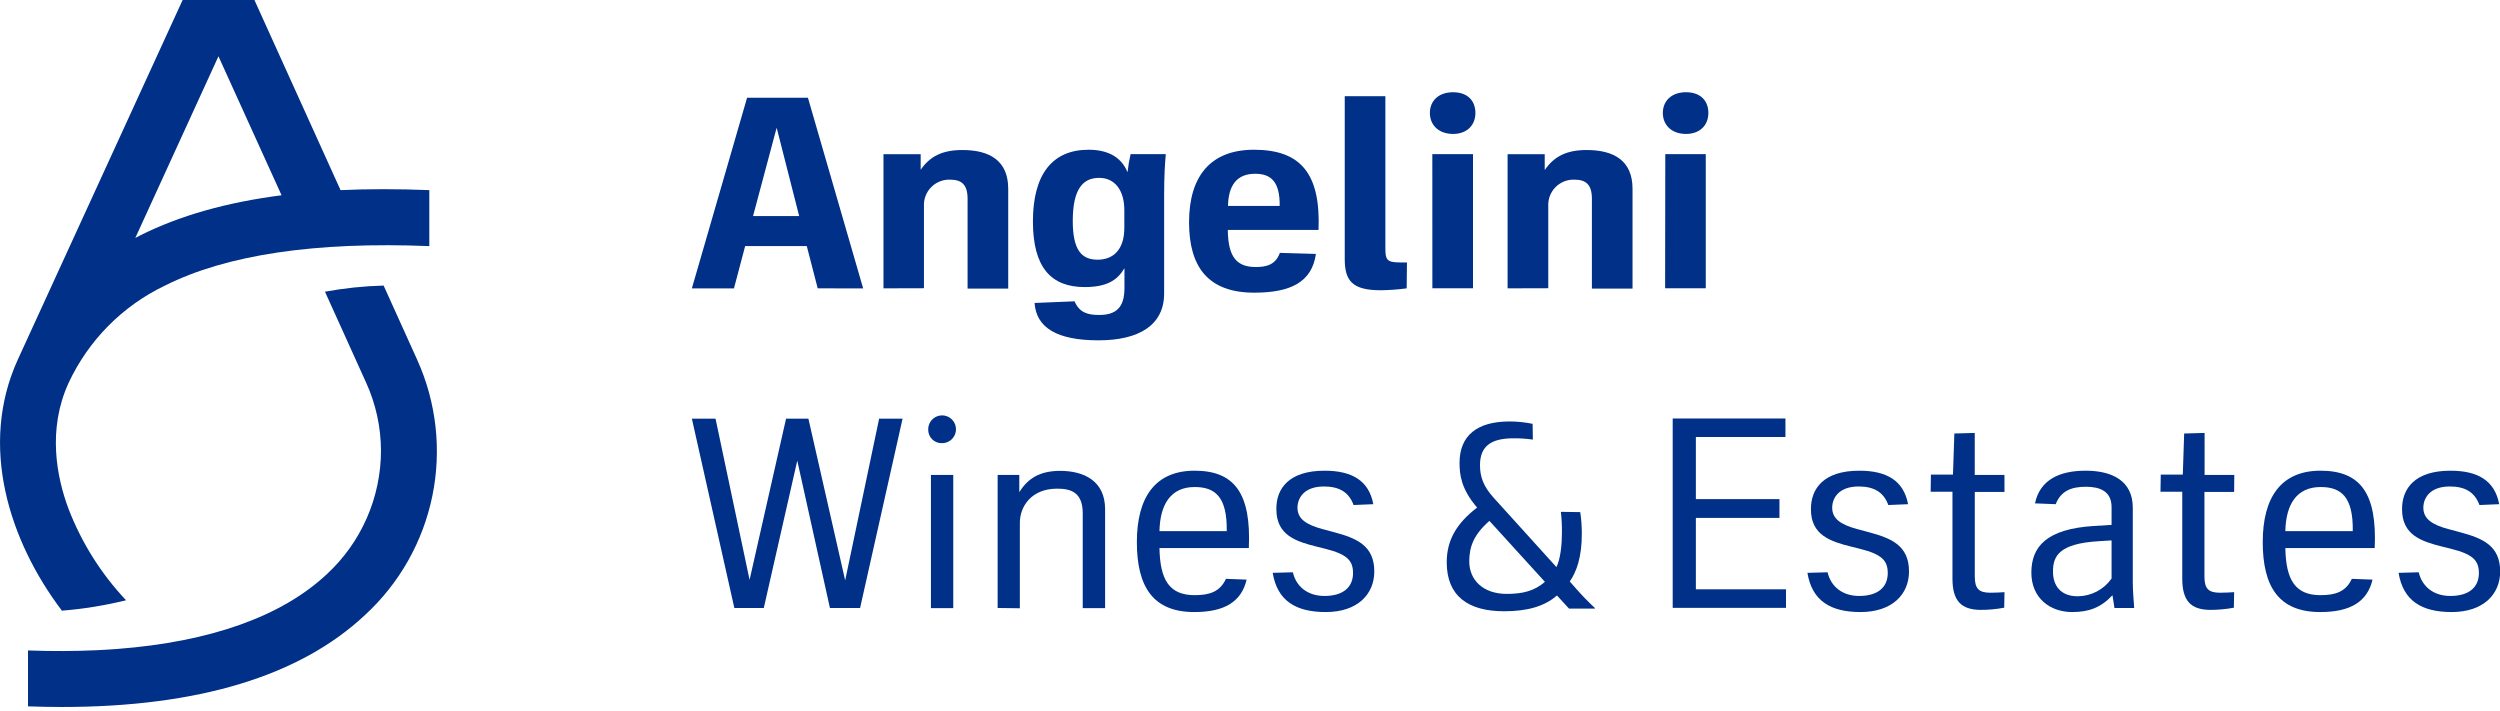
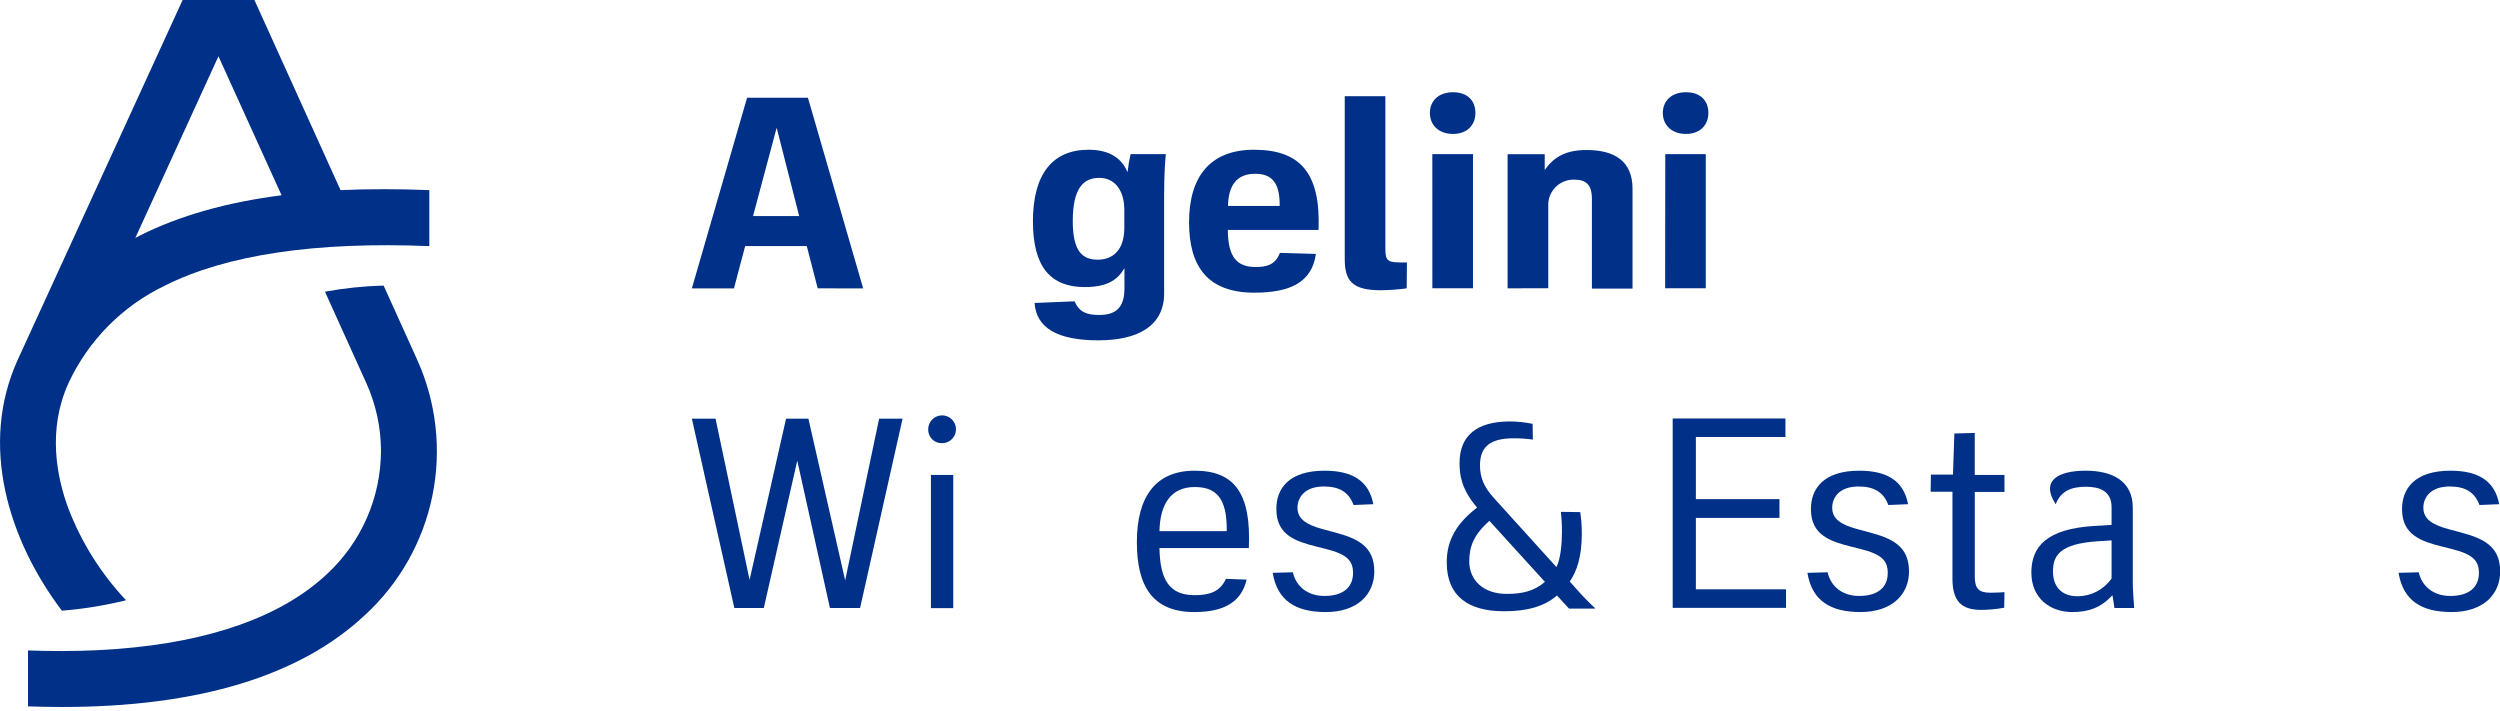
<svg xmlns="http://www.w3.org/2000/svg" width="306" height="87" viewBox="0 0 306 87" fill="none">
  <g clip-path="url(#clip0_5801_227795)">
    <path d="M15.429 73.473C12.379 70.235 9.988 66.435 8.388 62.285C6.94 58.421 5.781 52.598 8.388 46.885C10.82 41.659 14.994 37.44 20.195 34.953C27.718 31.177 38.597 29.559 52.548 30.124V23.272C48.685 23.118 45.063 23.118 41.683 23.272L31.137 -0.008H22.358L2.183 44.007C-2.612 54.525 1.097 66.181 7.577 74.748C10.224 74.533 12.85 74.106 15.429 73.473ZM26.738 6.888L34.464 23.9C27.704 24.769 21.972 26.401 17.152 28.816L16.559 29.13L26.738 6.888Z" fill="#003087" />
    <path d="M51.055 44.017L46.955 34.953C44.546 35.018 42.145 35.268 39.775 35.702L44.821 46.851C46.005 49.459 46.622 52.288 46.632 55.152C46.629 57.996 46.039 60.809 44.897 63.413C43.755 66.017 42.087 68.357 39.997 70.286C34.463 75.467 25.737 78.558 14.355 79.432C13.534 79.495 12.699 79.543 11.849 79.586C9.174 79.712 6.367 79.722 3.428 79.615V86.458C4.831 86.509 6.208 86.535 7.556 86.535C24.235 86.535 36.703 82.759 44.681 75.274C48.896 71.397 51.781 66.289 52.925 60.677C54.07 55.065 53.415 49.235 51.055 44.017Z" fill="#003087" />
    <path d="M100.088 35.294L98.75 30.122H91.207L89.836 35.299H84.684L91.444 11.961H98.89L105.651 35.299L100.088 35.294ZM92.173 26.443H97.818L95.08 15.694H95.046L92.173 26.443Z" fill="#003087" />
-     <path d="M108.137 35.293V18.875H112.69V20.778C113.825 19.141 115.327 18.363 117.799 18.363C121.179 18.363 123.406 19.701 123.406 23.105V35.327H118.432V24.327C118.432 22.555 117.664 21.99 116.293 21.99C115.865 21.974 115.438 22.047 115.04 22.205C114.642 22.363 114.281 22.601 113.98 22.906C113.678 23.211 113.444 23.575 113.291 23.975C113.138 24.375 113.07 24.802 113.091 25.23V35.279L108.137 35.293Z" fill="#003087" />
    <path d="M133.243 18.328C135.416 18.328 137.184 19.096 137.985 21.032H138.019C138.095 20.302 138.217 19.578 138.386 18.864H142.693C142.592 19.999 142.49 21.467 142.49 23.905V35.915C142.49 39.821 139.386 41.656 134.446 41.656C129.337 41.656 126.835 40.087 126.632 37.083L131.524 36.881C132.123 38.252 133.094 38.551 134.528 38.551C136.532 38.551 137.633 37.716 137.633 35.282V32.868H137.599C136.763 34.316 135.431 35.137 132.77 35.137C128.632 35.137 126.43 32.723 126.43 27.093C126.435 21.337 128.805 18.328 133.243 18.328ZM134.344 31.786C136.247 31.786 137.618 30.584 137.618 27.88V25.707C137.618 23.336 136.483 21.771 134.547 21.771C132.611 21.771 131.307 23.036 131.307 27.044C131.307 30.651 132.408 31.786 134.344 31.786Z" fill="#003087" />
    <path d="M161.389 28.145H150.283C150.317 31.525 151.418 32.684 153.721 32.684C155.054 32.684 156.136 32.385 156.657 30.951L161.066 31.081C160.583 34.553 157.927 35.823 153.518 35.823C147.912 35.823 145.541 32.718 145.541 27.208C145.541 21.602 148.144 18.328 153.484 18.328C159.255 18.328 161.655 21.303 161.389 28.145ZM150.283 25.209H156.633C156.667 22.312 155.633 21.269 153.629 21.269C151.374 21.269 150.355 22.703 150.307 25.209H150.283Z" fill="#003087" />
    <path d="M164.596 11.773H169.569V30.316C169.569 31.765 169.705 32.122 171.342 32.122H172.211L172.177 35.295C171.125 35.436 170.066 35.514 169.004 35.527C165.499 35.527 164.596 34.358 164.596 31.688V11.773Z" fill="#003087" />
    <path d="M175.018 13.824C175.018 12.376 176.051 11.289 177.852 11.289C179.653 11.289 180.59 12.356 180.59 13.824C180.59 15.292 179.591 16.393 177.852 16.393C176.114 16.393 175.018 15.326 175.018 13.824ZM175.317 18.866H180.296V35.284H175.322L175.317 18.866Z" fill="#003087" />
    <path d="M184.529 35.293V18.875H189.073V20.778H189.102C190.242 19.141 191.744 18.363 194.211 18.363C197.591 18.363 199.822 19.701 199.822 23.105V35.327H194.849V24.327C194.849 22.555 194.081 21.99 192.709 21.99C192.281 21.974 191.855 22.047 191.457 22.205C191.058 22.363 190.697 22.601 190.396 22.906C190.095 23.211 189.861 23.575 189.708 23.975C189.555 24.375 189.487 24.802 189.508 25.23V35.279L184.529 35.293Z" fill="#003087" />
    <path d="M203.531 13.824C203.531 12.376 204.565 11.289 206.366 11.289C208.167 11.289 209.104 12.356 209.104 13.824C209.104 15.292 208.104 16.393 206.366 16.393C204.627 16.393 203.531 15.326 203.531 13.824ZM203.831 18.866H208.785V35.284H203.811L203.831 18.866Z" fill="#003087" />
    <path d="M107.606 51.242H110.475L105.274 74.421H101.585L97.586 56.38L93.487 74.421H89.884L84.684 51.242H87.581L91.748 70.978L96.215 51.242H98.948L103.449 71.04L107.606 51.242Z" fill="#003087" />
    <path d="M113.613 52.544C113.613 52.207 113.712 51.879 113.899 51.599C114.086 51.32 114.351 51.102 114.662 50.973C114.972 50.844 115.314 50.811 115.644 50.876C115.974 50.942 116.277 51.104 116.514 51.342C116.752 51.579 116.914 51.882 116.979 52.212C117.045 52.542 117.011 52.883 116.883 53.194C116.754 53.505 116.536 53.77 116.257 53.957C115.977 54.144 115.649 54.243 115.312 54.243C115.087 54.252 114.862 54.214 114.652 54.132C114.441 54.05 114.25 53.925 114.091 53.765C113.931 53.605 113.806 53.414 113.724 53.204C113.642 52.994 113.604 52.769 113.613 52.544ZM113.946 58.13H116.679V74.438H113.946V58.13Z" fill="#003087" />
-     <path d="M122.111 74.418V58.13H124.762V60.197H124.796C125.83 58.531 127.326 57.633 129.76 57.633C132.629 57.633 135.265 58.83 135.265 62.331V74.437H132.527V62.848C132.527 60.313 131.161 59.811 129.393 59.811C126.197 59.811 124.83 62.046 124.83 63.978V74.452L122.111 74.418Z" fill="#003087" />
    <path d="M152.857 67.083H141.919C141.987 71.013 143.151 72.848 146.222 72.848C148.023 72.848 149.322 72.448 150.056 70.849L152.586 70.946C151.954 73.65 149.887 74.915 146.188 74.915C141.151 74.915 139.152 71.849 139.152 66.349C139.152 60.849 141.417 57.613 146.222 57.613C151.123 57.613 153.156 60.414 152.857 67.083ZM141.919 65.011H150.152C150.22 60.781 148.704 59.612 146.222 59.612C143.32 59.612 141.987 61.713 141.919 65.011Z" fill="#003087" />
    <path d="M162.124 57.613C165.505 57.613 167.562 58.845 168.093 61.713L165.678 61.814C165.08 60.177 163.848 59.545 162.047 59.545C159.633 59.545 158.812 60.945 158.812 62.148C158.812 63.447 159.778 64.214 161.946 64.779L163.312 65.146C166.045 65.88 168.214 66.778 168.214 69.946C168.214 72.747 166.147 74.915 162.279 74.915C158.614 74.915 156.344 73.549 155.779 70.115L158.247 70.048C158.643 71.781 160.043 72.945 162.11 72.945C164.442 72.945 165.611 71.844 165.611 70.144C165.611 68.609 164.877 67.841 162.231 67.174L161.163 66.909C158.633 66.276 156.228 65.508 156.228 62.341C156.19 59.81 157.759 57.613 162.124 57.613Z" fill="#003087" />
    <path d="M207.573 72.132H218.607V74.401H204.738V51.223H218.539V53.487H207.573V61.093H217.805V63.391H207.573V72.132Z" fill="#003087" />
    <path d="M227.578 57.613C230.959 57.613 233.011 58.845 233.547 61.713L231.133 61.814C230.529 60.177 229.298 59.545 227.496 59.545C225.082 59.545 224.261 60.945 224.261 62.148C224.261 63.447 225.227 64.214 227.395 64.779L228.762 65.146C231.499 65.88 233.663 66.778 233.663 69.946C233.663 72.747 231.596 74.915 227.728 74.915C224.063 74.915 221.793 73.549 221.229 70.115L223.696 70.048C224.097 71.781 225.497 72.945 227.559 72.945C229.891 72.945 231.06 71.844 231.06 70.144C231.06 68.609 230.326 67.841 227.656 67.174L226.589 66.909C224.058 66.276 221.658 65.508 221.658 62.341C221.644 59.81 223.208 57.613 227.578 57.613Z" fill="#003087" />
    <path d="M245.35 60.211H241.714V70.55C241.714 72.047 242.197 72.549 243.617 72.549C244.249 72.549 244.882 72.515 245.35 72.481L245.316 74.384C244.35 74.563 243.368 74.652 242.385 74.65C240.048 74.616 238.981 73.549 238.981 70.816V60.192H236.311L236.344 58.092H239.044L239.213 53.06L241.709 52.992V58.13H245.345L245.35 60.211Z" fill="#003087" />
-     <path d="M256.288 64.379L258.456 64.248V62.08C258.456 60.11 257.007 59.579 255.322 59.579C253.487 59.579 252.251 60.11 251.618 61.713L249.083 61.612C249.687 58.743 252.053 57.613 255.288 57.613C258.523 57.613 261.054 58.845 261.054 62.148V71.25C261.054 72.317 261.155 73.379 261.223 74.418H258.808C258.673 73.616 258.605 73.148 258.572 72.882H258.538C257.137 74.384 255.641 74.915 253.637 74.915C250.971 74.915 248.639 73.249 248.639 70.086C248.639 66.923 250.483 64.746 256.288 64.379ZM254.317 72.984C255.13 72.977 255.929 72.777 256.649 72.4C257.369 72.023 257.988 71.48 258.456 70.815V66.146L256.819 66.247C252.053 66.547 251.285 68.049 251.285 69.946C251.28 71.651 252.188 72.984 254.317 72.984Z" fill="#003087" />
-     <path d="M273.459 60.211H269.823V70.55C269.823 72.047 270.306 72.549 271.725 72.549C272.358 72.549 272.99 72.515 273.459 72.481L273.425 74.384C272.457 74.563 271.474 74.652 270.489 74.65C268.157 74.616 267.109 73.549 267.109 70.816V60.192H264.443L264.477 58.092H267.176L267.341 53.06L269.842 52.992V58.13H273.478L273.459 60.211Z" fill="#003087" />
-     <path d="M290.663 67.083H279.726C279.794 71.013 280.962 72.848 284.028 72.848C285.83 72.848 287.129 72.448 287.863 70.849L290.398 70.946C289.76 73.65 287.694 74.915 283.995 74.915C278.958 74.915 276.959 71.849 276.959 66.349C276.959 60.849 279.229 57.613 284.028 57.613C288.944 57.613 290.963 60.414 290.663 67.083ZM279.726 65.011H287.978C288.046 60.781 286.53 59.612 284.048 59.612C281.126 59.612 279.794 61.713 279.726 65.011Z" fill="#003087" />
+     <path d="M256.288 64.379L258.456 64.248V62.08C258.456 60.11 257.007 59.579 255.322 59.579C253.487 59.579 252.251 60.11 251.618 61.713C249.687 58.743 252.053 57.613 255.288 57.613C258.523 57.613 261.054 58.845 261.054 62.148V71.25C261.054 72.317 261.155 73.379 261.223 74.418H258.808C258.673 73.616 258.605 73.148 258.572 72.882H258.538C257.137 74.384 255.641 74.915 253.637 74.915C250.971 74.915 248.639 73.249 248.639 70.086C248.639 66.923 250.483 64.746 256.288 64.379ZM254.317 72.984C255.13 72.977 255.929 72.777 256.649 72.4C257.369 72.023 257.988 71.48 258.456 70.815V66.146L256.819 66.247C252.053 66.547 251.285 68.049 251.285 69.946C251.28 71.651 252.188 72.984 254.317 72.984Z" fill="#003087" />
    <path d="M299.931 57.613C303.311 57.613 305.368 58.845 305.9 61.713L303.485 61.814C302.886 60.177 301.655 59.545 299.854 59.545C297.439 59.545 296.618 60.945 296.618 62.148C296.618 63.447 297.584 64.214 299.752 64.779L301.119 65.146C303.852 65.88 306.02 66.778 306.02 69.946C306.02 72.747 303.954 74.915 300.086 74.915C296.42 74.915 294.151 73.549 293.586 70.115L296.053 70.048C296.454 71.781 297.855 72.945 299.917 72.945C302.249 72.945 303.417 71.844 303.417 70.144C303.417 68.609 302.684 67.841 300.013 67.174L298.946 66.909C296.416 66.276 294.011 65.508 294.011 62.341C293.996 59.81 295.566 57.613 299.931 57.613Z" fill="#003087" />
    <path d="M192.943 72.084C193.66 72.903 194.419 73.683 195.217 74.422V74.489H192.045L190.572 72.886C189.032 74.233 186.916 74.818 184.096 74.818C179.707 74.818 177.08 72.959 177.08 68.825C177.08 66.068 178.331 64.02 180.798 62.127C178.809 59.819 178.649 58.028 178.649 56.651C178.649 53.315 180.798 51.586 184.772 51.586C185.72 51.589 186.664 51.685 187.592 51.876L187.621 53.807C186.836 53.694 186.044 53.641 185.251 53.648C182.464 53.648 181.151 54.638 181.151 56.946C181.151 58.356 181.566 59.544 182.851 60.954L190.509 69.414C191.021 68.357 191.18 66.623 191.18 65.15C191.189 64.314 191.146 63.479 191.05 62.649L193.421 62.683C193.554 63.563 193.618 64.453 193.614 65.343C193.614 68.192 192.977 69.955 192.141 71.177L192.943 72.084ZM184.42 72.693C186.376 72.693 187.8 72.34 189.099 71.22L182.305 63.755C180.373 65.45 179.837 66.927 179.837 68.719C179.837 70.993 181.537 72.693 184.42 72.693Z" fill="#003087" />
  </g>
  <defs>
    <clipPath id="clip0_5801_227795">
      <rect width="306" height="86.533" fill="white" />
    </clipPath>
  </defs>
</svg>